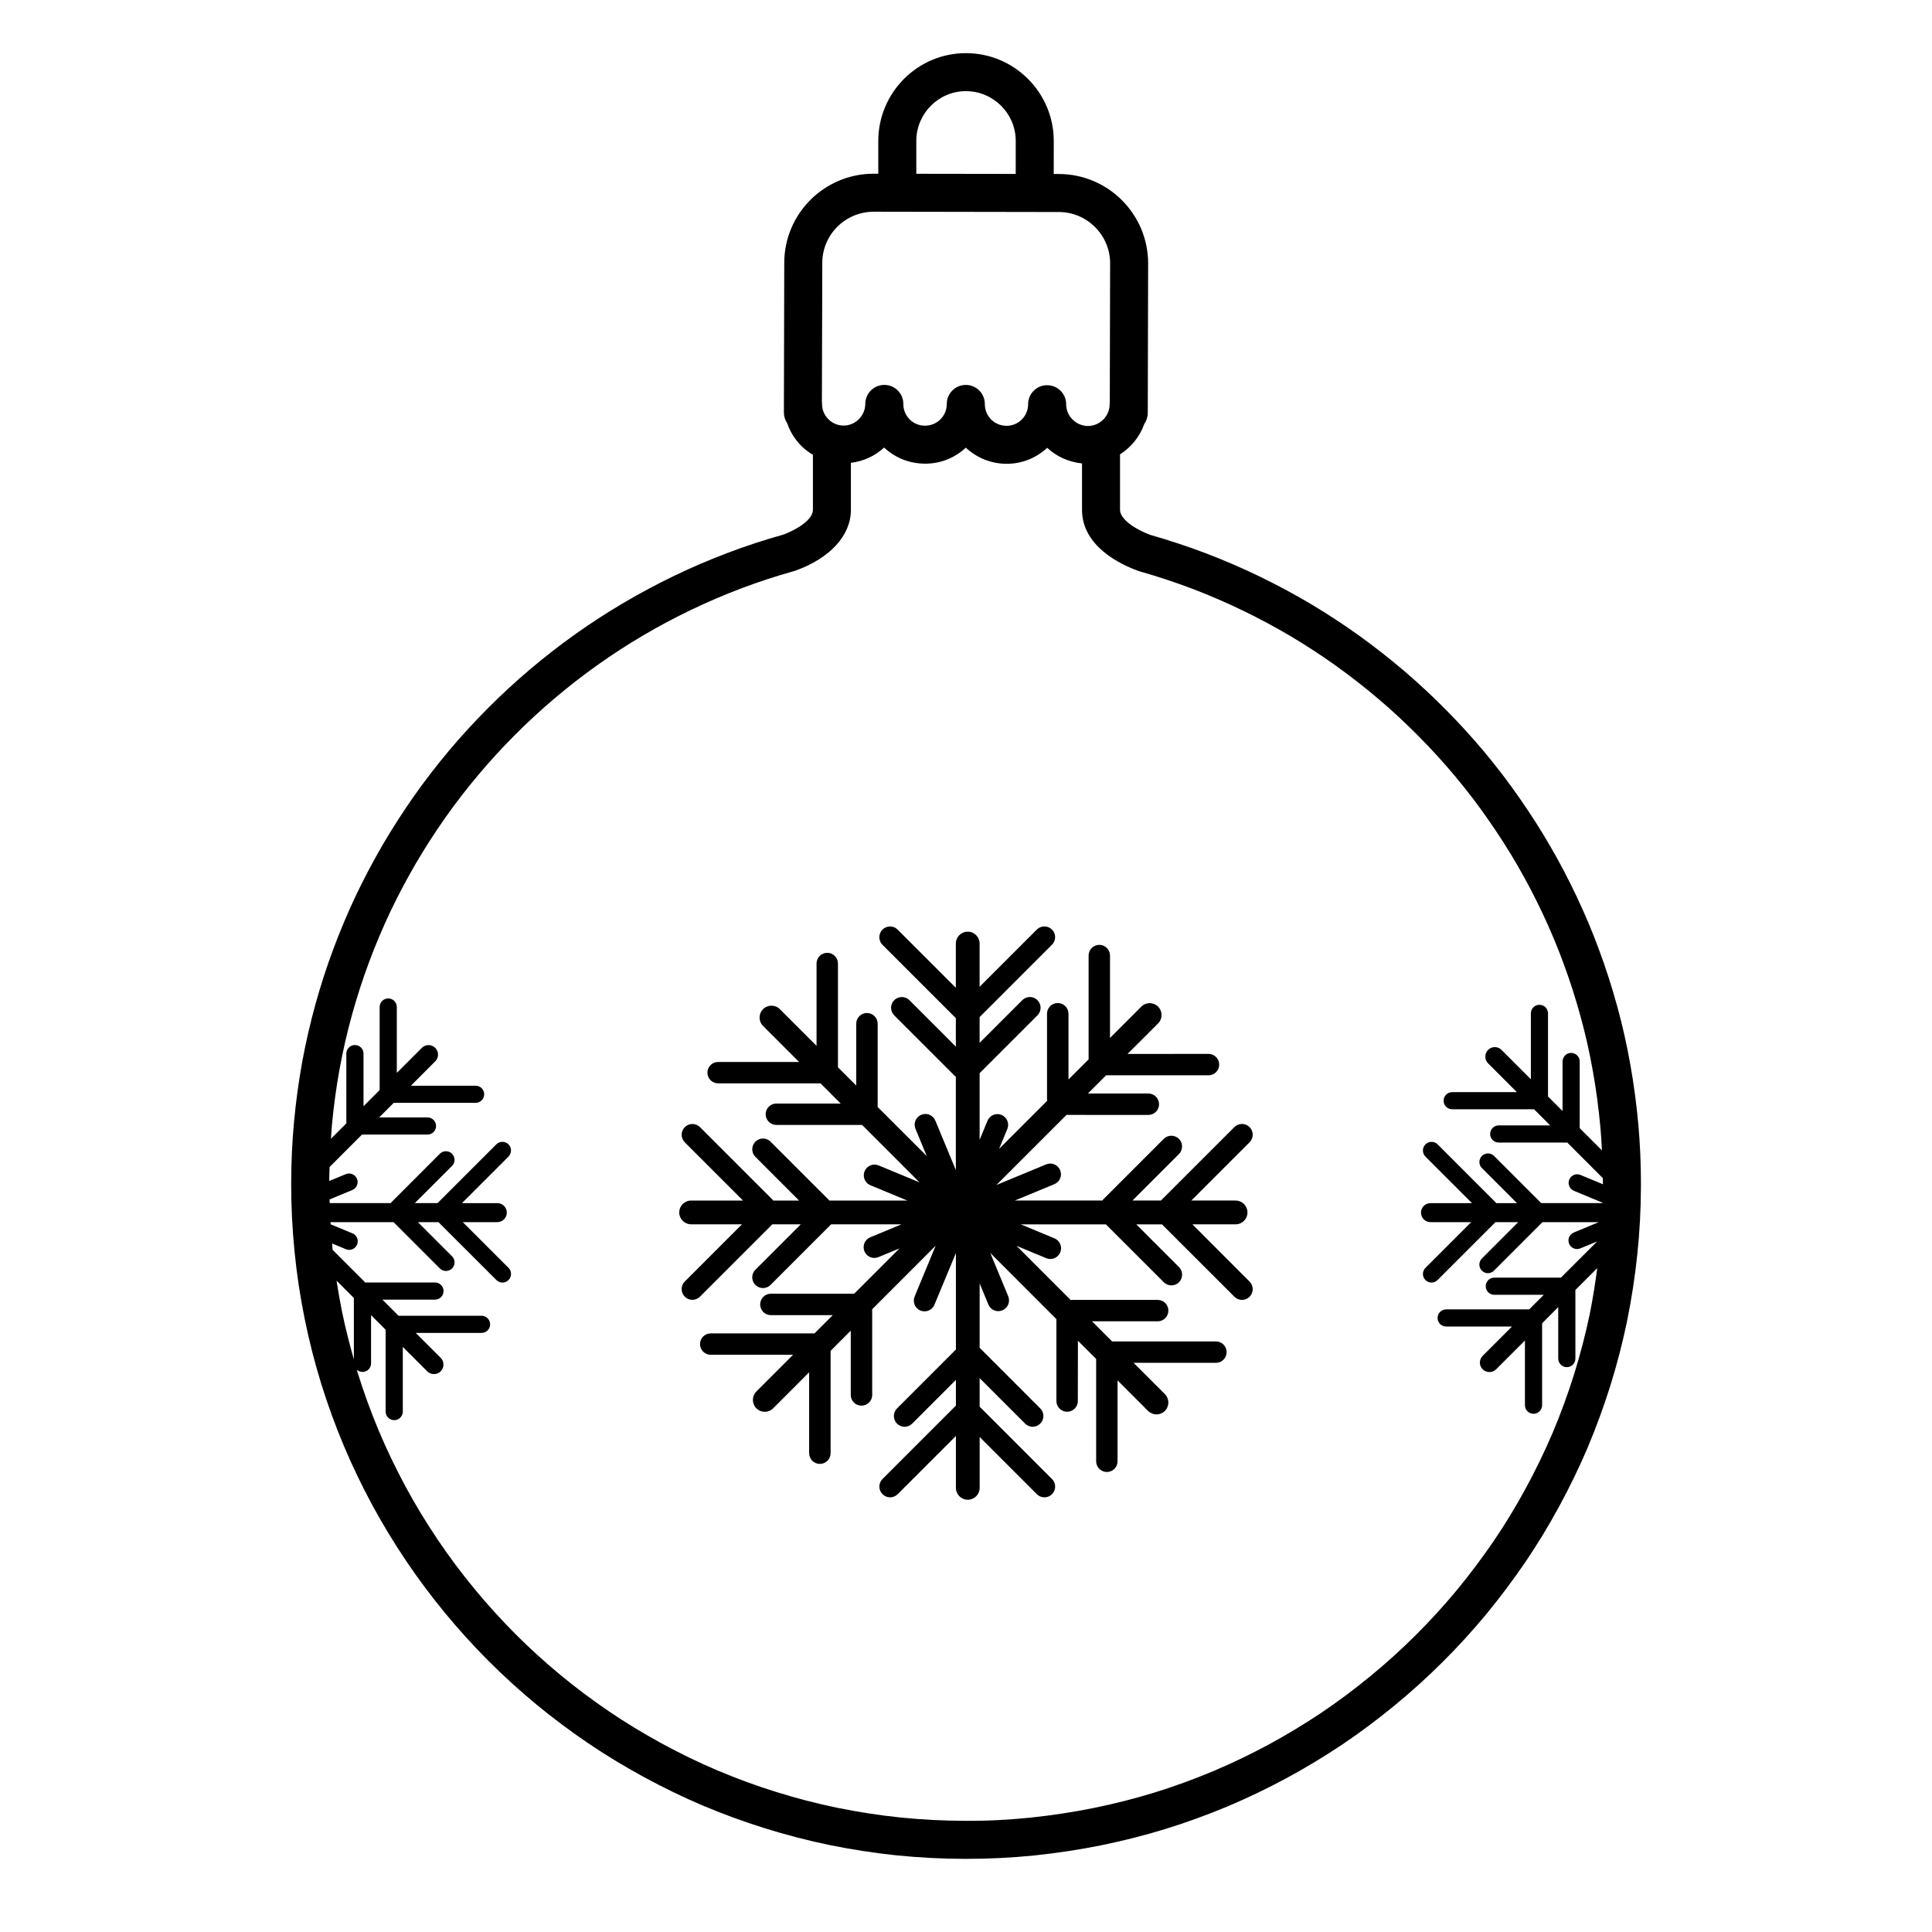
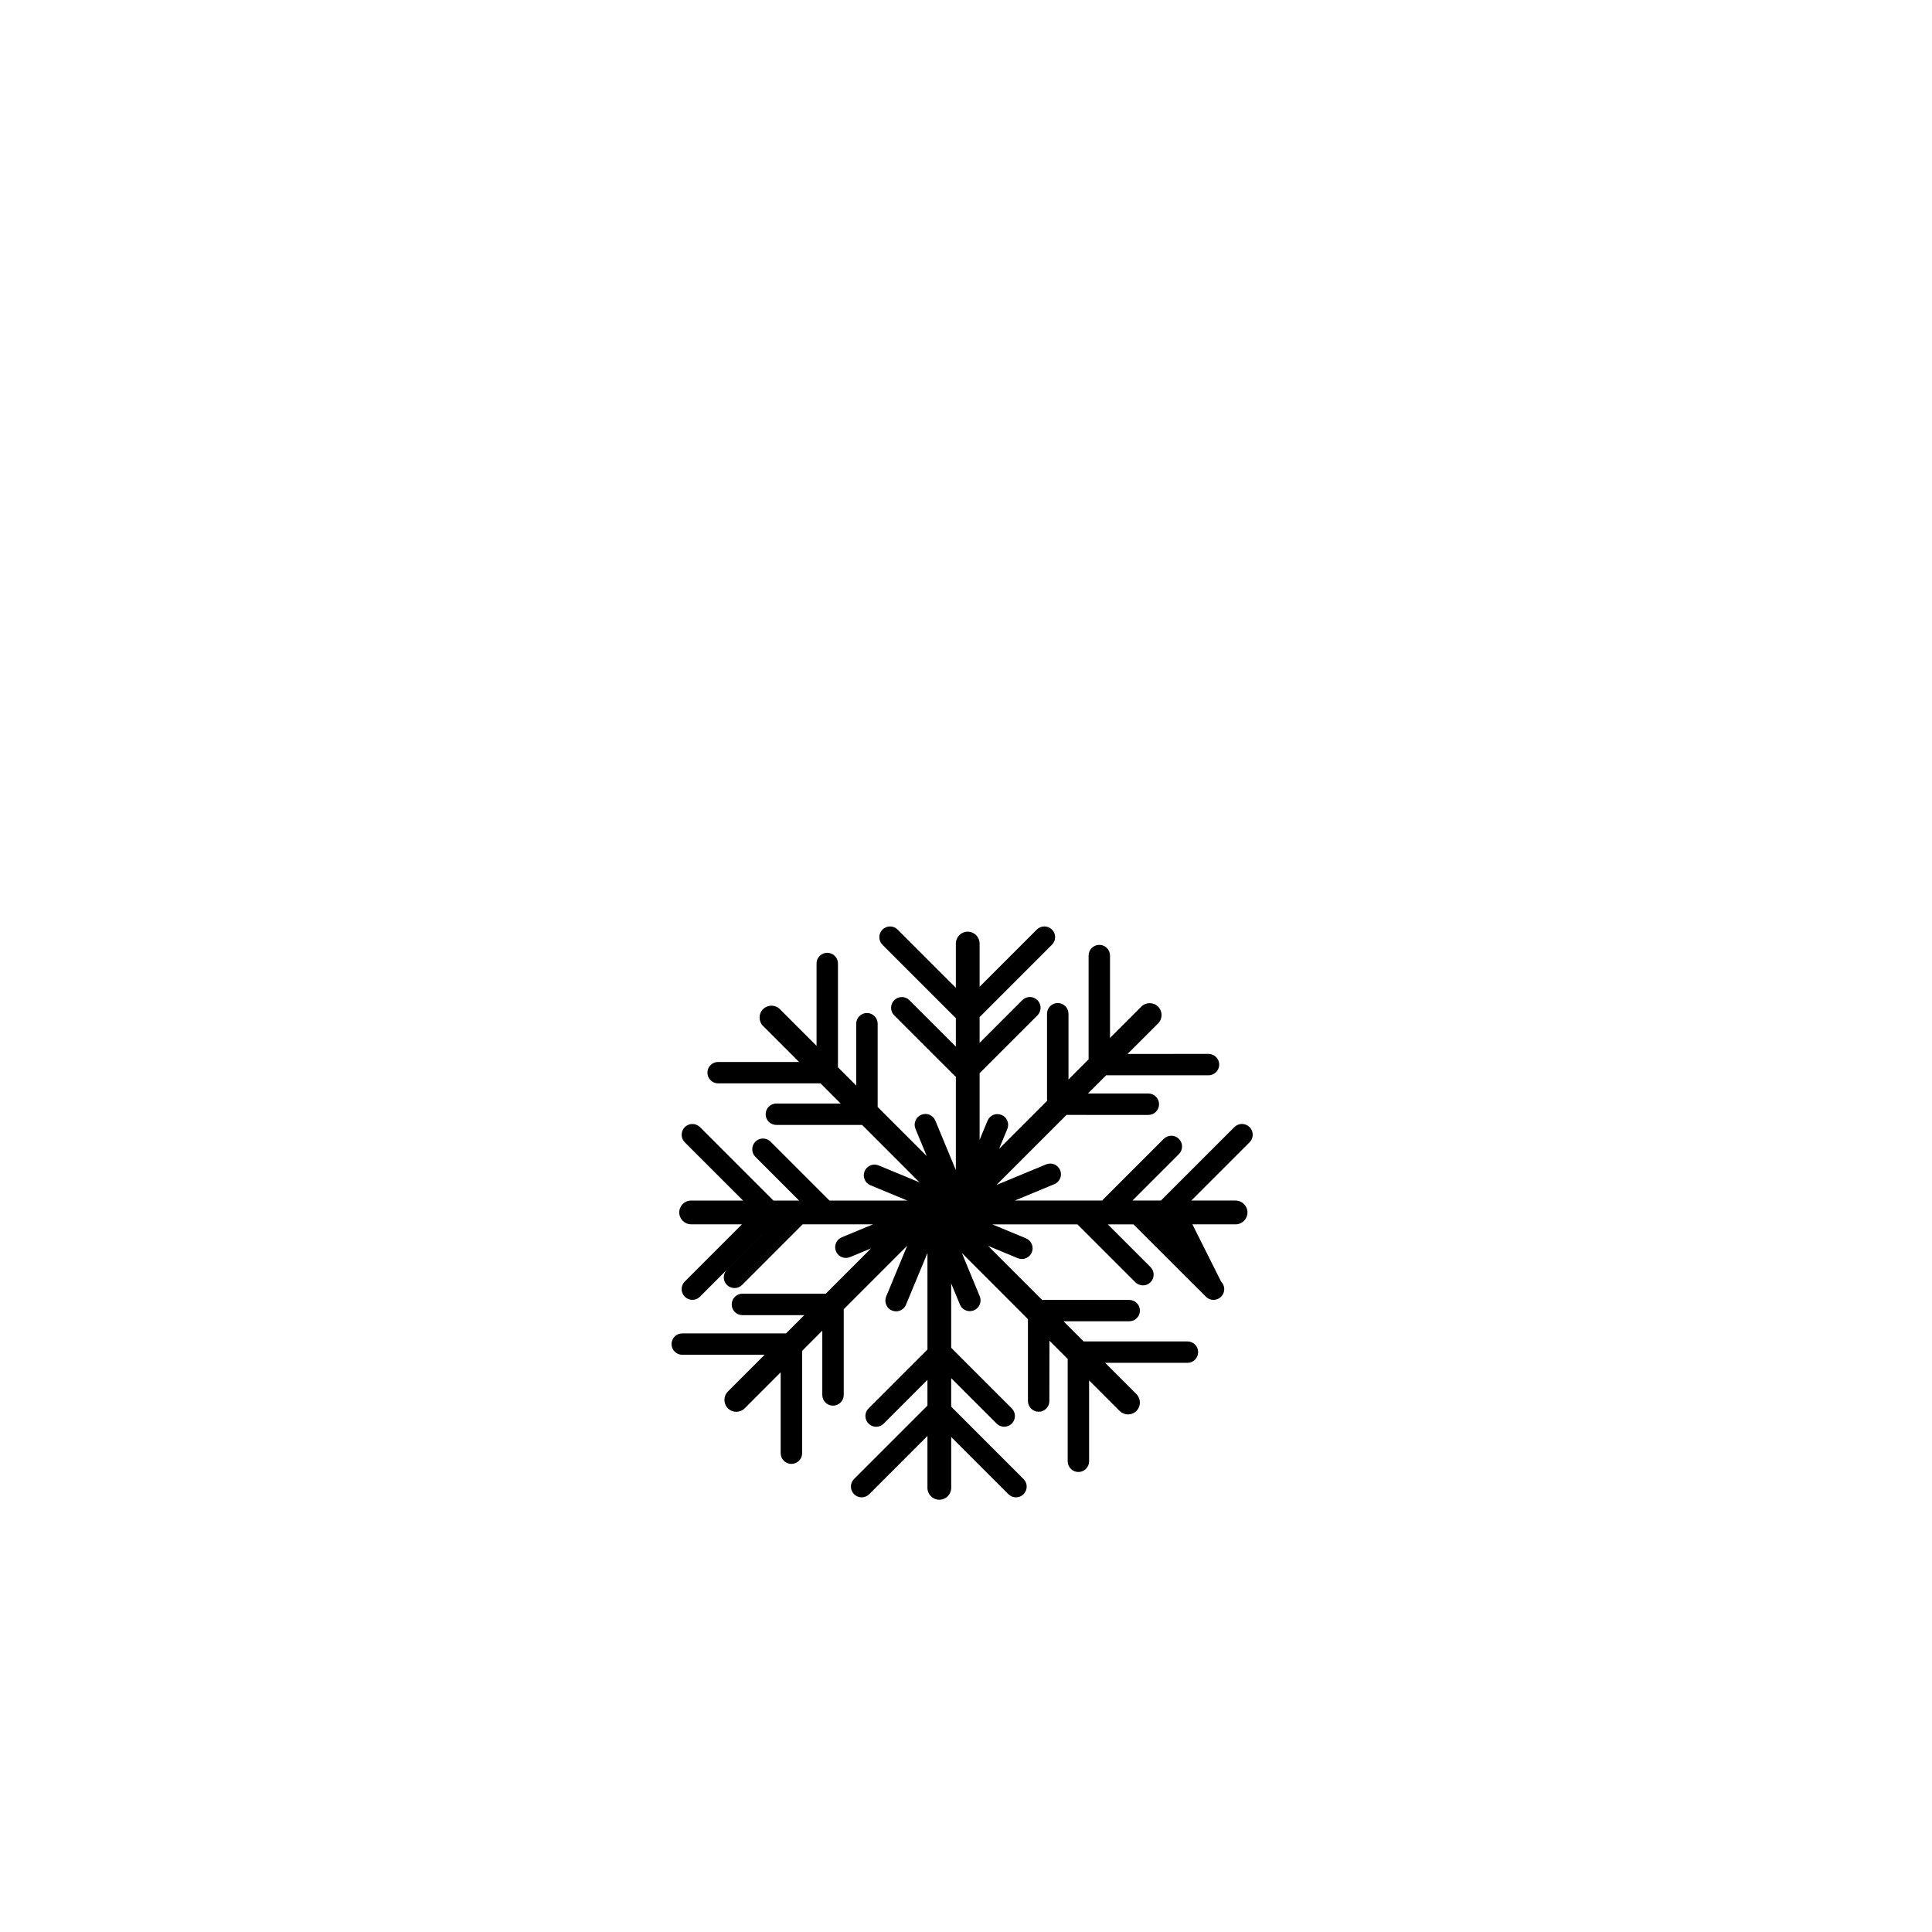
<svg xmlns="http://www.w3.org/2000/svg" fill="#000000" width="800px" height="800px" version="1.1" viewBox="144 144 512 512">
  <g>
-     <path d="m576.06 426.16c-0.898-5.113-2.055-10.289-3.457-15.387-1.426-5.203-3.027-10.184-4.731-14.766-1.664-4.586-3.613-9.238-5.961-14.242-2.18-4.641-4.574-9.203-7.106-13.551-2.481-4.293-5.25-8.621-8.195-12.82-2.684-3.898-5.703-7.859-9.234-12.113-3.324-3.961-6.769-7.727-10.219-11.203-3.582-3.621-7.32-7.098-11.109-10.332-3.856-3.273-7.879-6.43-11.98-9.375-4.062-2.91-8.344-5.715-12.75-8.344-4.418-2.613-8.953-5.047-13.473-7.234-4.625-2.242-9.383-4.297-14.148-6.117-4.871-1.848-9.836-3.492-14.832-4.918-3.875-1.414-8.047-4.098-8.047-6.644v-14.695c2.953-1.898 5.254-4.715 6.434-8.074 0.574-0.816 0.91-1.812 0.918-2.887l0.098-39.656c0-13.039-10.605-23.668-23.641-23.688h-1.375l0.004-8.758c0-12.809-10.418-23.246-23.227-23.27h-0.07c-12.758 0-23.16 10.395-23.207 23.219v8.734h-1.254c-13.043 0-23.66 10.605-23.66 23.633l-0.098 39.625c0 1.059 0.316 2.039 0.875 2.852 0.754 2.231 2.019 4.281 3.738 6.012 0.926 0.938 1.977 1.691 3.074 2.363v14.602c0 2.508-3.988 5.117-7.789 6.539-5.039 1.41-9.996 3.039-14.73 4.828-4.715 1.785-9.473 3.82-14.156 6.062-4.574 2.207-9.113 4.625-13.48 7.199-4.332 2.551-8.637 5.34-12.793 8.293-4.152 2.957-8.188 6.098-11.992 9.32-3.856 3.258-7.609 6.723-11.16 10.289-3.652 3.668-7.106 7.43-10.258 11.184-3.344 3.984-6.469 8.031-9.289 12.035-2.906 4.137-5.68 8.445-8.254 12.812-2.539 4.359-4.949 8.902-7.16 13.527-2.176 4.594-4.191 9.367-5.992 14.188-1.82 4.883-3.43 9.859-4.793 14.797-1.379 4.996-2.559 10.141-3.512 15.301-0.945 5.262-1.668 10.574-2.144 15.781-0.5 5.332-0.75 10.781-0.762 16.203-0.012 6.098 0.297 12.246 0.902 18.27 0.578 5.898 1.48 11.875 2.68 17.77 1.184 5.844 2.656 11.617 4.375 17.168 1.754 5.637 3.769 11.176 5.992 16.449 2.191 5.211 4.715 10.469 7.508 15.648 2.742 5.062 5.754 10.031 8.938 14.762 3.203 4.758 6.656 9.391 10.262 13.773 3.602 4.375 7.477 8.656 11.523 12.723 4.09 4.09 8.359 7.981 12.688 11.562 4.363 3.602 8.984 7.062 13.73 10.289 4.574 3.109 9.539 6.125 14.742 8.969 5.246 2.848 10.5 5.394 15.625 7.578 5.394 2.273 10.918 4.301 16.41 6.016 5.668 1.777 11.43 3.273 17.148 4.469 6.055 1.223 12.02 2.144 17.746 2.742 6.031 0.613 12.176 0.938 18.258 0.945h0.438c5.961 0 11.965-0.297 17.887-0.887 6.281-0.672 12.082-1.551 17.738-2.691 5.84-1.188 11.613-2.648 17.156-4.359 5.391-1.664 10.926-3.672 16.473-5.984 5.426-2.301 10.688-4.828 15.637-7.512 5.094-2.762 10.062-5.762 14.777-8.922 4.734-3.199 9.371-6.656 13.754-10.27 4.367-3.578 8.656-7.453 12.734-11.516 3.996-3.969 7.883-8.23 11.574-12.672 3.613-4.394 7.078-9.012 10.309-13.734 3.125-4.586 6.144-9.547 8.977-14.75 2.832-5.219 5.379-10.469 7.578-15.629 2.297-5.461 4.316-10.984 6.019-16.418 1.773-5.691 3.266-11.453 4.449-17.148 1.211-6 2.125-11.965 2.715-17.715 0.629-5.93 0.953-12.086 0.961-18.305 0.012-5.547-0.227-11.004-0.699-16.234-0.508-5.492-1.223-10.789-2.106-15.711zm-189.23-244.84c0.023-7.266 5.914-13.164 13.133-13.164h0.039c7.266 0.016 13.176 5.934 13.176 13.195v8.742l-26.348-0.039zm-24.914 32.359c0-7.481 6.09-13.574 13.645-13.574l49.051 0.082c7.492 0.012 13.582 6.121 13.582 13.602l-0.09 36.723c-0.02 0.203-0.035 0.402-0.035 0.609 0 3.164-2.578 5.754-5.758 5.777-3.184-0.039-5.769-2.625-5.769-5.777 0-2.781-2.254-5.039-5.039-5.039s-5.039 2.258-5.039 5.039c0 3.152-2.551 5.723-5.699 5.723-3.246 0-5.777-2.543-5.777-5.793 0-2.781-2.254-5.039-5.039-5.039-2.781 0-5.039 2.258-5.039 5.039 0 3.176-2.551 5.758-5.769 5.758-1.562 0-3.019-0.598-4.098-1.691-1.074-1.078-1.656-2.516-1.648-4.047 0.016-2.781-2.223-5.055-5.008-5.066h-0.031c-2.766 0-5.023 2.231-5.039 5.008-0.02 3.168-2.602 5.758-5.727 5.769-1.543 0-2.992-0.609-4.09-1.715-1.074-1.082-1.656-2.508-1.648-4.012 0-0.23-0.012-0.457-0.039-0.68zm-127.29 277.83c-0.543-2.695-1.023-5.406-1.438-8.121l4.59 4.59v16.273c-1.184-4.168-2.273-8.414-3.152-12.742zm326.5 16.766c-1.602 5.129-3.516 10.348-5.684 15.492-2.062 4.84-4.469 9.801-7.148 14.738-2.672 4.914-5.516 9.582-8.449 13.887-3.059 4.473-6.348 8.848-9.758 12.992-3.465 4.176-7.141 8.195-10.906 11.945-3.859 3.84-7.898 7.492-12.031 10.879-4.144 3.414-8.52 6.68-12.984 9.691-4.445 2.977-9.133 5.809-13.957 8.422-4.672 2.527-9.645 4.918-14.746 7.078-5.223 2.18-10.449 4.082-15.531 5.648-5.223 1.605-10.672 2.992-16.191 4.106-5.344 1.082-10.836 1.918-16.766 2.551-5.691 0.562-11.355 0.887-17.277 0.832-5.754-0.016-11.559-0.312-17.25-0.902-5.394-0.555-11.039-1.426-16.75-2.59-5.371-1.117-10.812-2.527-16.164-4.207-5.188-1.621-10.402-3.535-15.492-5.688-4.816-2.039-9.773-4.449-14.73-7.144-4.918-2.68-9.594-5.527-13.898-8.453-4.484-3.043-8.852-6.316-12.969-9.723-4.082-3.375-8.113-7.047-11.965-10.906-3.812-3.84-7.473-7.879-10.879-12.012-3.402-4.137-6.66-8.508-9.688-13.004-3.008-4.465-5.844-9.148-8.43-13.926-2.629-4.887-5.019-9.855-7.082-14.773-2.098-4.973-4-10.195-5.652-15.523-0.07-0.227-0.125-0.469-0.195-0.699 0.406 0.359 0.926 0.594 1.5 0.594 1.258 0 2.281-1.012 2.281-2.258v-12.797l3.859 3.871v21.688c0 1.25 1.012 2.273 2.273 2.273 1.258 0 2.277-1.023 2.277-2.273v-17.141l6.473 6.473c0.492 0.488 1.145 0.734 1.785 0.734s1.289-0.246 1.785-0.734c0.977-0.984 0.977-2.578 0-3.57l-6.621-6.613h17.453c1.254 0 2.266-1.02 2.266-2.266 0-1.258-1.02-2.281-2.266-2.281h-21.906c-0.031 0-0.055 0.02-0.082 0.02l-4.289-4.293h13.934c1.254 0 2.266-1.012 2.266-2.273 0-1.25-1.012-2.273-2.266-2.273h-18.184c-0.09 0-0.16 0.039-0.246 0.051l-8.691-8.688c-0.016-0.156-0.047-0.316-0.059-0.484-0.039-0.402-0.055-0.812-0.09-1.219l3.656 1.523c0.281 0.109 0.574 0.176 0.867 0.176 0.887 0 1.738-0.527 2.102-1.406 0.48-1.16-0.07-2.488-1.234-2.973l-5.773-2.394c-0.012-0.191-0.031-0.379-0.047-0.57h16.727l12.273 12.273c0.438 0.441 1.031 0.664 1.613 0.664 0.578 0 1.152-0.223 1.605-0.664 0.883-0.898 0.883-2.332 0-3.219l-9.047-9.055h5.445l15.352 15.34c0.438 0.441 1.023 0.672 1.613 0.672 0.574 0 1.152-0.227 1.605-0.672 0.887-0.902 0.887-2.332 0-3.231l-12.121-12.113h9.148c1.395 0 2.519-1.137 2.519-2.519 0-1.395-1.125-2.519-2.519-2.519h-9.371l12.344-12.34c0.875-0.898 0.875-2.344-0.012-3.238-0.891-0.887-2.336-0.887-3.219 0l-15.492 15.488c-0.02 0.02-0.023 0.051-0.051 0.082h-6.055l9.855-9.848c0.883-0.891 0.883-2.332 0-3.231-0.891-0.887-2.332-0.887-3.219 0l-12.855 12.863c-0.066 0.07-0.09 0.141-0.141 0.215h-16.207c-0.012-0.324-0.016-0.648-0.02-0.969l6.019-2.5c1.164-0.488 1.719-1.812 1.238-2.977-0.488-1.152-1.809-1.715-2.969-1.223l-4.387 1.809c0.004-1.234 0.059-2.469 0.09-3.703l8.594-8.59h17.355c1.258 0 2.277-1.02 2.277-2.273s-1.02-2.277-2.277-2.277h-12.809l3.859-3.859h21.699c1.258 0 2.277-1.02 2.277-2.277 0-1.254-1.02-2.266-2.277-2.266l-17.148 0.008 6.457-6.481c0.984-0.984 0.984-2.578 0-3.551-0.977-0.992-2.574-0.992-3.559 0l-6.629 6.621v-17.457c0-1.258-1.012-2.273-2.273-2.273-1.258 0-2.277 1.012-2.277 2.273v21.902c0 0.035 0.016 0.066 0.016 0.098l-4.289 4.293v-13.945c0-1.25-1.023-2.273-2.281-2.273-1.25 0-2.273 1.023-2.273 2.273v18.172c0 0.102 0.039 0.172 0.055 0.266l-4.125 4.121c0.086-1.184 0.141-2.383 0.246-3.559 0.453-4.926 1.137-9.949 2.031-14.906 0.891-4.852 2.004-9.707 3.309-14.426 1.281-4.648 2.801-9.34 4.519-13.949 1.699-4.555 3.602-9.062 5.648-13.383 2.086-4.359 4.359-8.656 6.758-12.766 2.422-4.125 5.047-8.195 7.793-12.105 2.656-3.769 5.606-7.594 8.77-11.355 2.969-3.543 6.223-7.09 9.672-10.555 3.352-3.367 6.898-6.629 10.535-9.715 3.594-3.043 7.406-6.004 11.324-8.801 3.914-2.785 7.977-5.414 12.055-7.82 4.133-2.43 8.418-4.719 12.734-6.797 4.41-2.109 8.906-4.035 13.355-5.719 4.379-1.656 8.961-3.16 13.633-4.481l0.707-0.207c9.203-3.32 14.695-9.34 14.695-16.113v-12.461c3.359-0.418 6.43-1.844 8.805-4.051 2.941 2.762 6.769 4.273 10.922 4.273 4.141 0 7.914-1.613 10.727-4.242 2.836 2.648 6.648 4.277 10.836 4.277 4.137 0 7.91-1.605 10.727-4.238 2.469 2.309 5.691 3.773 9.23 4.137v12.293c0 9.707 10.258 14.5 14.844 16.168l0.605 0.195c4.707 1.336 9.262 2.848 13.926 4.613 4.484 1.715 8.961 3.652 13.332 5.769 4.273 2.07 8.555 4.367 12.723 6.832 4.144 2.473 8.191 5.125 12.016 7.863 3.875 2.781 7.684 5.769 11.324 8.863 3.57 3.043 7.094 6.324 10.488 9.758 3.258 3.281 6.508 6.848 9.637 10.57 3.32 3.996 6.156 7.715 8.695 11.402 2.812 4 5.414 8.074 7.758 12.125 2.387 4.109 4.644 8.414 6.699 12.785 2.211 4.715 4.047 9.094 5.617 13.438 1.617 4.344 3.125 9.039 4.473 13.957 1.316 4.785 2.41 9.652 3.25 14.473 0.84 4.664 1.512 9.68 1.996 14.887 0.18 1.98 0.297 4.016 0.402 6.062l-5.891-5.883v-17.668c0-1.258-1.023-2.281-2.281-2.281-1.246 0-2.266 1.023-2.266 2.281v13.121l-3.883-3.883c0.012-0.031 0.031-0.059 0.031-0.09v-21.902c0-1.258-1.02-2.277-2.277-2.277-1.254 0-2.277 1.02-2.266 2.277v17.461l-7.785-7.785c-0.961-0.984-2.578-0.984-3.562 0-0.973 0.973-0.973 2.578 0 3.559l7.637 7.633h-17.148c-1.25 0-2.273 1.02-2.273 2.266 0 1.258 1.023 2.277 2.273 2.277h21.703l4.277 4.273h-13.648c-1.258 0-2.273 1.02-2.273 2.277 0 1.25 1.012 2.273 2.273 2.273h18.176l9.41 9.418c0.004 0.543 0.035 1.078 0.035 1.629l-5.961-2.469c-1.152-0.484-2.484 0.07-2.961 1.23-0.484 1.16 0.074 2.488 1.219 2.977l7.582 3.148c-0.004 0.035-0.004 0.07-0.004 0.105h-16.238l-12.488-12.488c-0.887-0.898-2.332-0.898-3.219 0-0.891 0.891-0.891 2.328 0 3.215l9.281 9.285h-5.481c-0.02-0.031-0.031-0.059-0.059-0.086l-15.477-15.48c-0.902-0.891-2.348-0.891-3.234 0-0.887 0.898-0.887 2.344 0 3.231l12.348 12.34h-11.008c-1.387 0-2.519 1.125-2.519 2.519 0 1.387 1.133 2.519 2.519 2.519h10.777l-12.117 12.117c-0.887 0.902-0.887 2.328 0 3.223 0.449 0.441 1.031 0.672 1.598 0.672 0.578 0 1.164-0.227 1.613-0.672l15.34-15.34h6.031l-9.621 9.633c-0.898 0.887-0.898 2.332 0 3.219 0.441 0.441 1.02 0.672 1.602 0.672 0.57 0 1.152-0.227 1.594-0.672l12.852-12.852h14.914l-6.609 2.746c-1.16 0.484-1.723 1.809-1.23 2.973 0.352 0.875 1.195 1.406 2.106 1.406 0.289 0 0.57-0.066 0.867-0.176l4.457-1.84-9.602 9.594h-17.664c-1.258 0-2.273 1.023-2.273 2.281 0 1.25 1.012 2.262 2.273 2.262h13.121l-3.883 3.883c-0.031 0-0.055-0.02-0.086-0.02l-21.914 0.012c-1.258 0-2.262 1.012-2.262 2.273 0 1.25 1.004 2.266 2.262 2.262h17.457l-7.773 7.777c-0.984 0.984-0.984 2.586 0 3.562 0.492 0.488 1.133 0.734 1.785 0.734 0.648 0 1.289-0.238 1.785-0.734l7.629-7.629v17.145c0 1.258 1.023 2.273 2.281 2.273 1.25 0 2.273-1.012 2.273-2.273v-21.711l4.273-4.281v13.637c0 1.25 1.012 2.273 2.273 2.273 1.25 0 2.273-1.023 2.273-2.273v-18.176l5.793-5.793c-0.523 3.965-1.148 7.984-1.965 12.043-1.105 5.34-2.523 10.781-4.195 16.156z" />
-     <path d="m460 468.46h11.441c1.742 0 3.148-1.406 3.148-3.148 0-1.742-1.406-3.148-3.148-3.148v-0.016h-11.719l15.426-15.426c1.117-1.113 1.117-2.91 0-4.027-1.117-1.113-2.922-1.113-4.027 0l-19.371 19.367c-0.02 0.02-0.031 0.059-0.059 0.09h-7.57l12.312-12.309c1.102-1.109 1.102-2.91 0-4.027-1.113-1.113-2.91-1.113-4.027 0l-16.066 16.066c-0.074 0.082-0.105 0.176-0.176 0.266h-23.207l10.445-4.328c1.457-0.59 2.152-2.262 1.551-3.699-0.609-1.457-2.262-2.156-3.707-1.547l-13.18 5.461 18.57-18.57 21.688 0.004c1.57 0 2.84-1.27 2.84-2.836s-1.27-2.84-2.84-2.84h-16.008l4.828-4.828h27.121c1.57 0 2.84-1.27 2.84-2.836s-1.27-2.832-2.84-2.832l-21.445 0.008 8.086-8.082c1.23-1.23 1.23-3.231 0-4.449-1.219-1.238-3.223-1.238-4.449 0l-8.293 8.293v-21.828c0-1.57-1.266-2.84-2.832-2.84-1.57 0-2.84 1.27-2.84 2.84v27.379c0 0.039 0.02 0.07 0.02 0.105l-5.352 5.352v-17.426c0-1.566-1.281-2.832-2.848-2.832-1.562 0-2.84 1.258-2.84 2.832v22.73c0 0.105 0.055 0.207 0.066 0.316l-12.773 12.777 2.195-5.305c0.59-1.441-0.102-3.102-1.547-3.703-1.457-0.605-3.117 0.098-3.707 1.551l-2.098 5.059v-17.672l15.324-15.32c1.117-1.117 1.117-2.91 0-4.027-1.102-1.117-2.898-1.117-4.016 0l-11.309 11.309v-6.82l19.172-19.176c1.125-1.113 1.125-2.918 0-4.019-1.102-1.113-2.902-1.113-4.016 0l-15.156 15.156v-11.453c0-1.738-1.41-3.148-3.152-3.148-1.738 0-3.144 1.41-3.144 3.148v11.73l-15.426-15.426c-1.109-1.113-2.91-1.113-4.019 0-1.113 1.109-1.113 2.902 0 4.027l19.355 19.355c0.023 0.02 0.066 0.031 0.09 0.059v7.57l-12.309-12.305c-1.109-1.113-2.918-1.113-4.019 0-1.117 1.113-1.117 2.906 0 4.027l16.07 16.062c0.074 0.074 0.176 0.105 0.258 0.172v24.766l-5.438-13.121c-0.605-1.445-2.262-2.141-3.715-1.543-1.449 0.594-2.144 2.258-1.551 3.715l2.992 7.227-13.008-13.004v-22.07c0-1.562-1.273-2.836-2.848-2.836-1.559 0-2.836 1.27-2.836 2.836v16.391l-4.856-4.856c0.004-0.035 0.02-0.066 0.02-0.105v-27.379c0-1.566-1.266-2.84-2.836-2.84-1.562 0-2.848 1.27-2.84 2.84v21.816l-9.723-9.723c-1.223-1.23-3.219-1.23-4.449 0-1.234 1.23-1.234 3.231 0 4.449l9.543 9.547h-21.453c-1.559 0-2.84 1.266-2.84 2.832 0 1.566 1.281 2.84 2.84 2.84h27.137l5.34 5.344h-17.039c-1.57 0-2.848 1.27-2.848 2.836 0 1.562 1.273 2.836 2.848 2.836h22.723l15.203 15.215-10.844-4.492c-1.445-0.594-3.109 0.098-3.707 1.547-0.598 1.449 0.098 3.113 1.531 3.707l9.805 4.066h-20.641l-15.609-15.609c-1.113-1.117-2.918-1.117-4.027 0-1.109 1.113-1.109 2.898 0 4.016l11.586 11.594h-6.84c-0.031-0.031-0.035-0.07-0.066-0.105l-19.355-19.355c-1.125-1.113-2.922-1.113-4.031 0-1.109 1.117-1.109 2.91 0 4.027l15.434 15.426h-13.75c-1.75 0-3.152 1.406-3.152 3.148 0 1.742 1.406 3.148 3.152 3.148h13.469l-15.156 15.164c-1.109 1.113-1.109 2.902 0 4.016 0.555 0.555 1.285 0.836 2.012 0.836 0.727 0 1.457-0.281 2.012-0.836l19.184-19.18h7.543l-12.043 12.047c-1.109 1.109-1.109 2.91 0 4.016 0.555 0.559 1.289 0.836 2.016 0.836s1.457-0.277 2.012-0.836l16.051-16.062h18.66l-8.293 3.438c-1.449 0.598-2.141 2.262-1.543 3.715 0.453 1.098 1.512 1.758 2.629 1.758 0.359 0 0.727-0.07 1.078-0.215l5.586-2.312-12.004 12.004h-22.086c-1.57 0-2.836 1.285-2.836 2.852s1.266 2.832 2.836 2.832h16.398l-4.852 4.852c-0.035 0-0.066-0.02-0.105-0.02l-27.379 0.004c-1.57 0-2.84 1.27-2.84 2.836s1.27 2.836 2.84 2.832h21.824l-9.723 9.723c-1.234 1.234-1.234 3.238 0 4.469 0.609 0.609 1.41 0.918 2.223 0.922 0.805 0 1.605-0.312 2.223-0.922l9.531-9.543v21.434c0 1.57 1.281 2.836 2.848 2.836s2.84-1.27 2.84-2.836v-27.121l5.344-5.352v17.035c0 1.57 1.266 2.84 2.84 2.836 1.566 0 2.84-1.266 2.84-2.836v-22.711l16.816-16.828-5.57 13.461c-0.594 1.445 0.086 3.117 1.535 3.707 0.359 0.145 0.727 0.215 1.09 0.215 1.113 0 2.176-0.66 2.625-1.762l5.691-13.688v25.562l-15.609 15.617c-1.113 1.117-1.113 2.91 0 4.027 0.555 0.551 1.273 0.832 2.016 0.832 0.719 0 1.457-0.281 2.004-0.832l11.586-11.594v6.848c-0.031 0.031-0.07 0.039-0.098 0.07l-19.355 19.355c-1.109 1.113-1.109 2.91 0 4.019 0.559 0.555 1.281 0.836 2.016 0.836 0.727 0 1.457-0.281 2.012-0.836l15.426-15.426v13.75c0 1.738 1.406 3.148 3.144 3.148 1.742 0 3.152-1.41 3.152-3.148v-13.477l15.156 15.156c0.555 0.551 1.281 0.832 2.016 0.832 0.73 0 1.461-0.281 1.996-0.832 1.117-1.113 1.117-2.91 0-4.019l-19.172-19.176v-7.559l12.047 12.047c0.551 0.551 1.281 0.832 2 0.832s1.457-0.281 2.016-0.832c1.102-1.113 1.102-2.91 0-4.027l-16.062-16.066v-17.051l2.312 5.582c0.441 1.094 1.508 1.758 2.629 1.758 0.359 0 0.734-0.074 1.082-0.215 1.457-0.598 2.137-2.266 1.551-3.719l-4.75-11.477 17.516 17.527v21.711c0 1.559 1.289 2.832 2.84 2.832 1.566 0 2.84-1.266 2.84-2.832l0.023-15.988 4.832 4.828v27.129c0 1.547 1.27 2.828 2.836 2.828 1.566 0 2.836-1.258 2.836-2.828v-21.441l8.086 8.086c0.621 0.609 1.426 0.922 2.231 0.926 0.805 0 1.605-0.309 2.227-0.926 1.219-1.219 1.219-3.219 0-4.457l-8.293-8.289h21.816c1.566 0 2.832-1.27 2.832-2.84 0-1.566-1.258-2.832-2.832-2.832h-27.387c-0.035 0-0.059 0.02-0.102 0.02l-5.352-5.352h17.406c1.566 0 2.832-1.27 2.832-2.84 0-1.566-1.27-2.832-2.832-2.832h-22.73c-0.105 0-0.191 0.051-0.297 0.059l-14.379-14.379 7.883 3.266c0.348 0.145 0.719 0.211 1.082 0.211 1.109 0 2.172-0.664 2.625-1.758 0.598-1.445-0.098-3.109-1.551-3.719l-8.922-3.699h22.566l15.348 15.34c0.543 0.551 1.289 0.832 2.019 0.832 0.727 0 1.445-0.281 2-0.832 1.102-1.113 1.102-2.91 0-4.019l-11.32-11.32h6.812l19.195 19.18c0.543 0.555 1.281 0.836 2.012 0.836 0.719 0 1.445-0.281 2.004-0.836 1.113-1.113 1.113-2.902 0-4.016z" />
+     <path d="m460 468.46h11.441c1.742 0 3.148-1.406 3.148-3.148 0-1.742-1.406-3.148-3.148-3.148v-0.016h-11.719l15.426-15.426c1.117-1.113 1.117-2.91 0-4.027-1.117-1.113-2.922-1.113-4.027 0l-19.371 19.367c-0.02 0.02-0.031 0.059-0.059 0.09h-7.57l12.312-12.309c1.102-1.109 1.102-2.91 0-4.027-1.113-1.113-2.91-1.113-4.027 0l-16.066 16.066c-0.074 0.082-0.105 0.176-0.176 0.266h-23.207l10.445-4.328c1.457-0.59 2.152-2.262 1.551-3.699-0.609-1.457-2.262-2.156-3.707-1.547l-13.18 5.461 18.57-18.57 21.688 0.004c1.57 0 2.84-1.27 2.84-2.836s-1.27-2.84-2.84-2.84h-16.008l4.828-4.828h27.121c1.57 0 2.84-1.27 2.84-2.836s-1.27-2.832-2.84-2.832l-21.445 0.008 8.086-8.082c1.23-1.23 1.23-3.231 0-4.449-1.219-1.238-3.223-1.238-4.449 0l-8.293 8.293v-21.828c0-1.57-1.266-2.84-2.832-2.84-1.57 0-2.84 1.27-2.84 2.84v27.379c0 0.039 0.02 0.07 0.02 0.105l-5.352 5.352v-17.426c0-1.566-1.281-2.832-2.848-2.832-1.562 0-2.84 1.258-2.84 2.832v22.73c0 0.105 0.055 0.207 0.066 0.316l-12.773 12.777 2.195-5.305c0.59-1.441-0.102-3.102-1.547-3.703-1.457-0.605-3.117 0.098-3.707 1.551l-2.098 5.059v-17.672l15.324-15.32c1.117-1.117 1.117-2.91 0-4.027-1.102-1.117-2.898-1.117-4.016 0l-11.309 11.309v-6.82l19.172-19.176c1.125-1.113 1.125-2.918 0-4.019-1.102-1.113-2.902-1.113-4.016 0l-15.156 15.156v-11.453c0-1.738-1.41-3.148-3.152-3.148-1.738 0-3.144 1.41-3.144 3.148v11.73l-15.426-15.426c-1.109-1.113-2.91-1.113-4.019 0-1.113 1.109-1.113 2.902 0 4.027l19.355 19.355c0.023 0.02 0.066 0.031 0.09 0.059v7.57l-12.309-12.305c-1.109-1.113-2.918-1.113-4.019 0-1.117 1.113-1.117 2.906 0 4.027l16.07 16.062c0.074 0.074 0.176 0.105 0.258 0.172v24.766l-5.438-13.121c-0.605-1.445-2.262-2.141-3.715-1.543-1.449 0.594-2.144 2.258-1.551 3.715l2.992 7.227-13.008-13.004v-22.07c0-1.562-1.273-2.836-2.848-2.836-1.559 0-2.836 1.27-2.836 2.836v16.391l-4.856-4.856c0.004-0.035 0.02-0.066 0.02-0.105v-27.379c0-1.566-1.266-2.84-2.836-2.84-1.562 0-2.848 1.27-2.84 2.84v21.816l-9.723-9.723c-1.223-1.23-3.219-1.23-4.449 0-1.234 1.23-1.234 3.231 0 4.449l9.543 9.547h-21.453c-1.559 0-2.84 1.266-2.84 2.832 0 1.566 1.281 2.84 2.84 2.84h27.137l5.34 5.344h-17.039c-1.57 0-2.848 1.27-2.848 2.836 0 1.562 1.273 2.836 2.848 2.836h22.723l15.203 15.215-10.844-4.492c-1.445-0.594-3.109 0.098-3.707 1.547-0.598 1.449 0.098 3.113 1.531 3.707l9.805 4.066h-20.641l-15.609-15.609c-1.113-1.117-2.918-1.117-4.027 0-1.109 1.113-1.109 2.898 0 4.016l11.586 11.594h-6.84c-0.031-0.031-0.035-0.07-0.066-0.105l-19.355-19.355c-1.125-1.113-2.922-1.113-4.031 0-1.109 1.117-1.109 2.91 0 4.027l15.434 15.426h-13.75c-1.75 0-3.152 1.406-3.152 3.148 0 1.742 1.406 3.148 3.152 3.148h13.469l-15.156 15.164c-1.109 1.113-1.109 2.902 0 4.016 0.555 0.555 1.285 0.836 2.012 0.836 0.727 0 1.457-0.281 2.012-0.836l19.184-19.18l-12.043 12.047c-1.109 1.109-1.109 2.91 0 4.016 0.555 0.559 1.289 0.836 2.016 0.836s1.457-0.277 2.012-0.836l16.051-16.062h18.66l-8.293 3.438c-1.449 0.598-2.141 2.262-1.543 3.715 0.453 1.098 1.512 1.758 2.629 1.758 0.359 0 0.727-0.07 1.078-0.215l5.586-2.312-12.004 12.004h-22.086c-1.57 0-2.836 1.285-2.836 2.852s1.266 2.832 2.836 2.832h16.398l-4.852 4.852c-0.035 0-0.066-0.02-0.105-0.02l-27.379 0.004c-1.57 0-2.84 1.27-2.84 2.836s1.27 2.836 2.84 2.832h21.824l-9.723 9.723c-1.234 1.234-1.234 3.238 0 4.469 0.609 0.609 1.41 0.918 2.223 0.922 0.805 0 1.605-0.312 2.223-0.922l9.531-9.543v21.434c0 1.57 1.281 2.836 2.848 2.836s2.84-1.27 2.84-2.836v-27.121l5.344-5.352v17.035c0 1.57 1.266 2.84 2.84 2.836 1.566 0 2.84-1.266 2.84-2.836v-22.711l16.816-16.828-5.57 13.461c-0.594 1.445 0.086 3.117 1.535 3.707 0.359 0.145 0.727 0.215 1.09 0.215 1.113 0 2.176-0.66 2.625-1.762l5.691-13.688v25.562l-15.609 15.617c-1.113 1.117-1.113 2.91 0 4.027 0.555 0.551 1.273 0.832 2.016 0.832 0.719 0 1.457-0.281 2.004-0.832l11.586-11.594v6.848c-0.031 0.031-0.07 0.039-0.098 0.07l-19.355 19.355c-1.109 1.113-1.109 2.91 0 4.019 0.559 0.555 1.281 0.836 2.016 0.836 0.727 0 1.457-0.281 2.012-0.836l15.426-15.426v13.75c0 1.738 1.406 3.148 3.144 3.148 1.742 0 3.152-1.41 3.152-3.148v-13.477l15.156 15.156c0.555 0.551 1.281 0.832 2.016 0.832 0.73 0 1.461-0.281 1.996-0.832 1.117-1.113 1.117-2.91 0-4.019l-19.172-19.176v-7.559l12.047 12.047c0.551 0.551 1.281 0.832 2 0.832s1.457-0.281 2.016-0.832c1.102-1.113 1.102-2.91 0-4.027l-16.062-16.066v-17.051l2.312 5.582c0.441 1.094 1.508 1.758 2.629 1.758 0.359 0 0.734-0.074 1.082-0.215 1.457-0.598 2.137-2.266 1.551-3.719l-4.75-11.477 17.516 17.527v21.711c0 1.559 1.289 2.832 2.84 2.832 1.566 0 2.84-1.266 2.84-2.832l0.023-15.988 4.832 4.828v27.129c0 1.547 1.27 2.828 2.836 2.828 1.566 0 2.836-1.258 2.836-2.828v-21.441l8.086 8.086c0.621 0.609 1.426 0.922 2.231 0.926 0.805 0 1.605-0.309 2.227-0.926 1.219-1.219 1.219-3.219 0-4.457l-8.293-8.289h21.816c1.566 0 2.832-1.27 2.832-2.84 0-1.566-1.258-2.832-2.832-2.832h-27.387c-0.035 0-0.059 0.02-0.102 0.02l-5.352-5.352h17.406c1.566 0 2.832-1.27 2.832-2.84 0-1.566-1.27-2.832-2.832-2.832h-22.73c-0.105 0-0.191 0.051-0.297 0.059l-14.379-14.379 7.883 3.266c0.348 0.145 0.719 0.211 1.082 0.211 1.109 0 2.172-0.664 2.625-1.758 0.598-1.445-0.098-3.109-1.551-3.719l-8.922-3.699h22.566l15.348 15.34c0.543 0.551 1.289 0.832 2.019 0.832 0.727 0 1.445-0.281 2-0.832 1.102-1.113 1.102-2.91 0-4.019l-11.32-11.32h6.812l19.195 19.18c0.543 0.555 1.281 0.836 2.012 0.836 0.719 0 1.445-0.281 2.004-0.836 1.113-1.113 1.113-2.902 0-4.016z" />
  </g>
</svg>